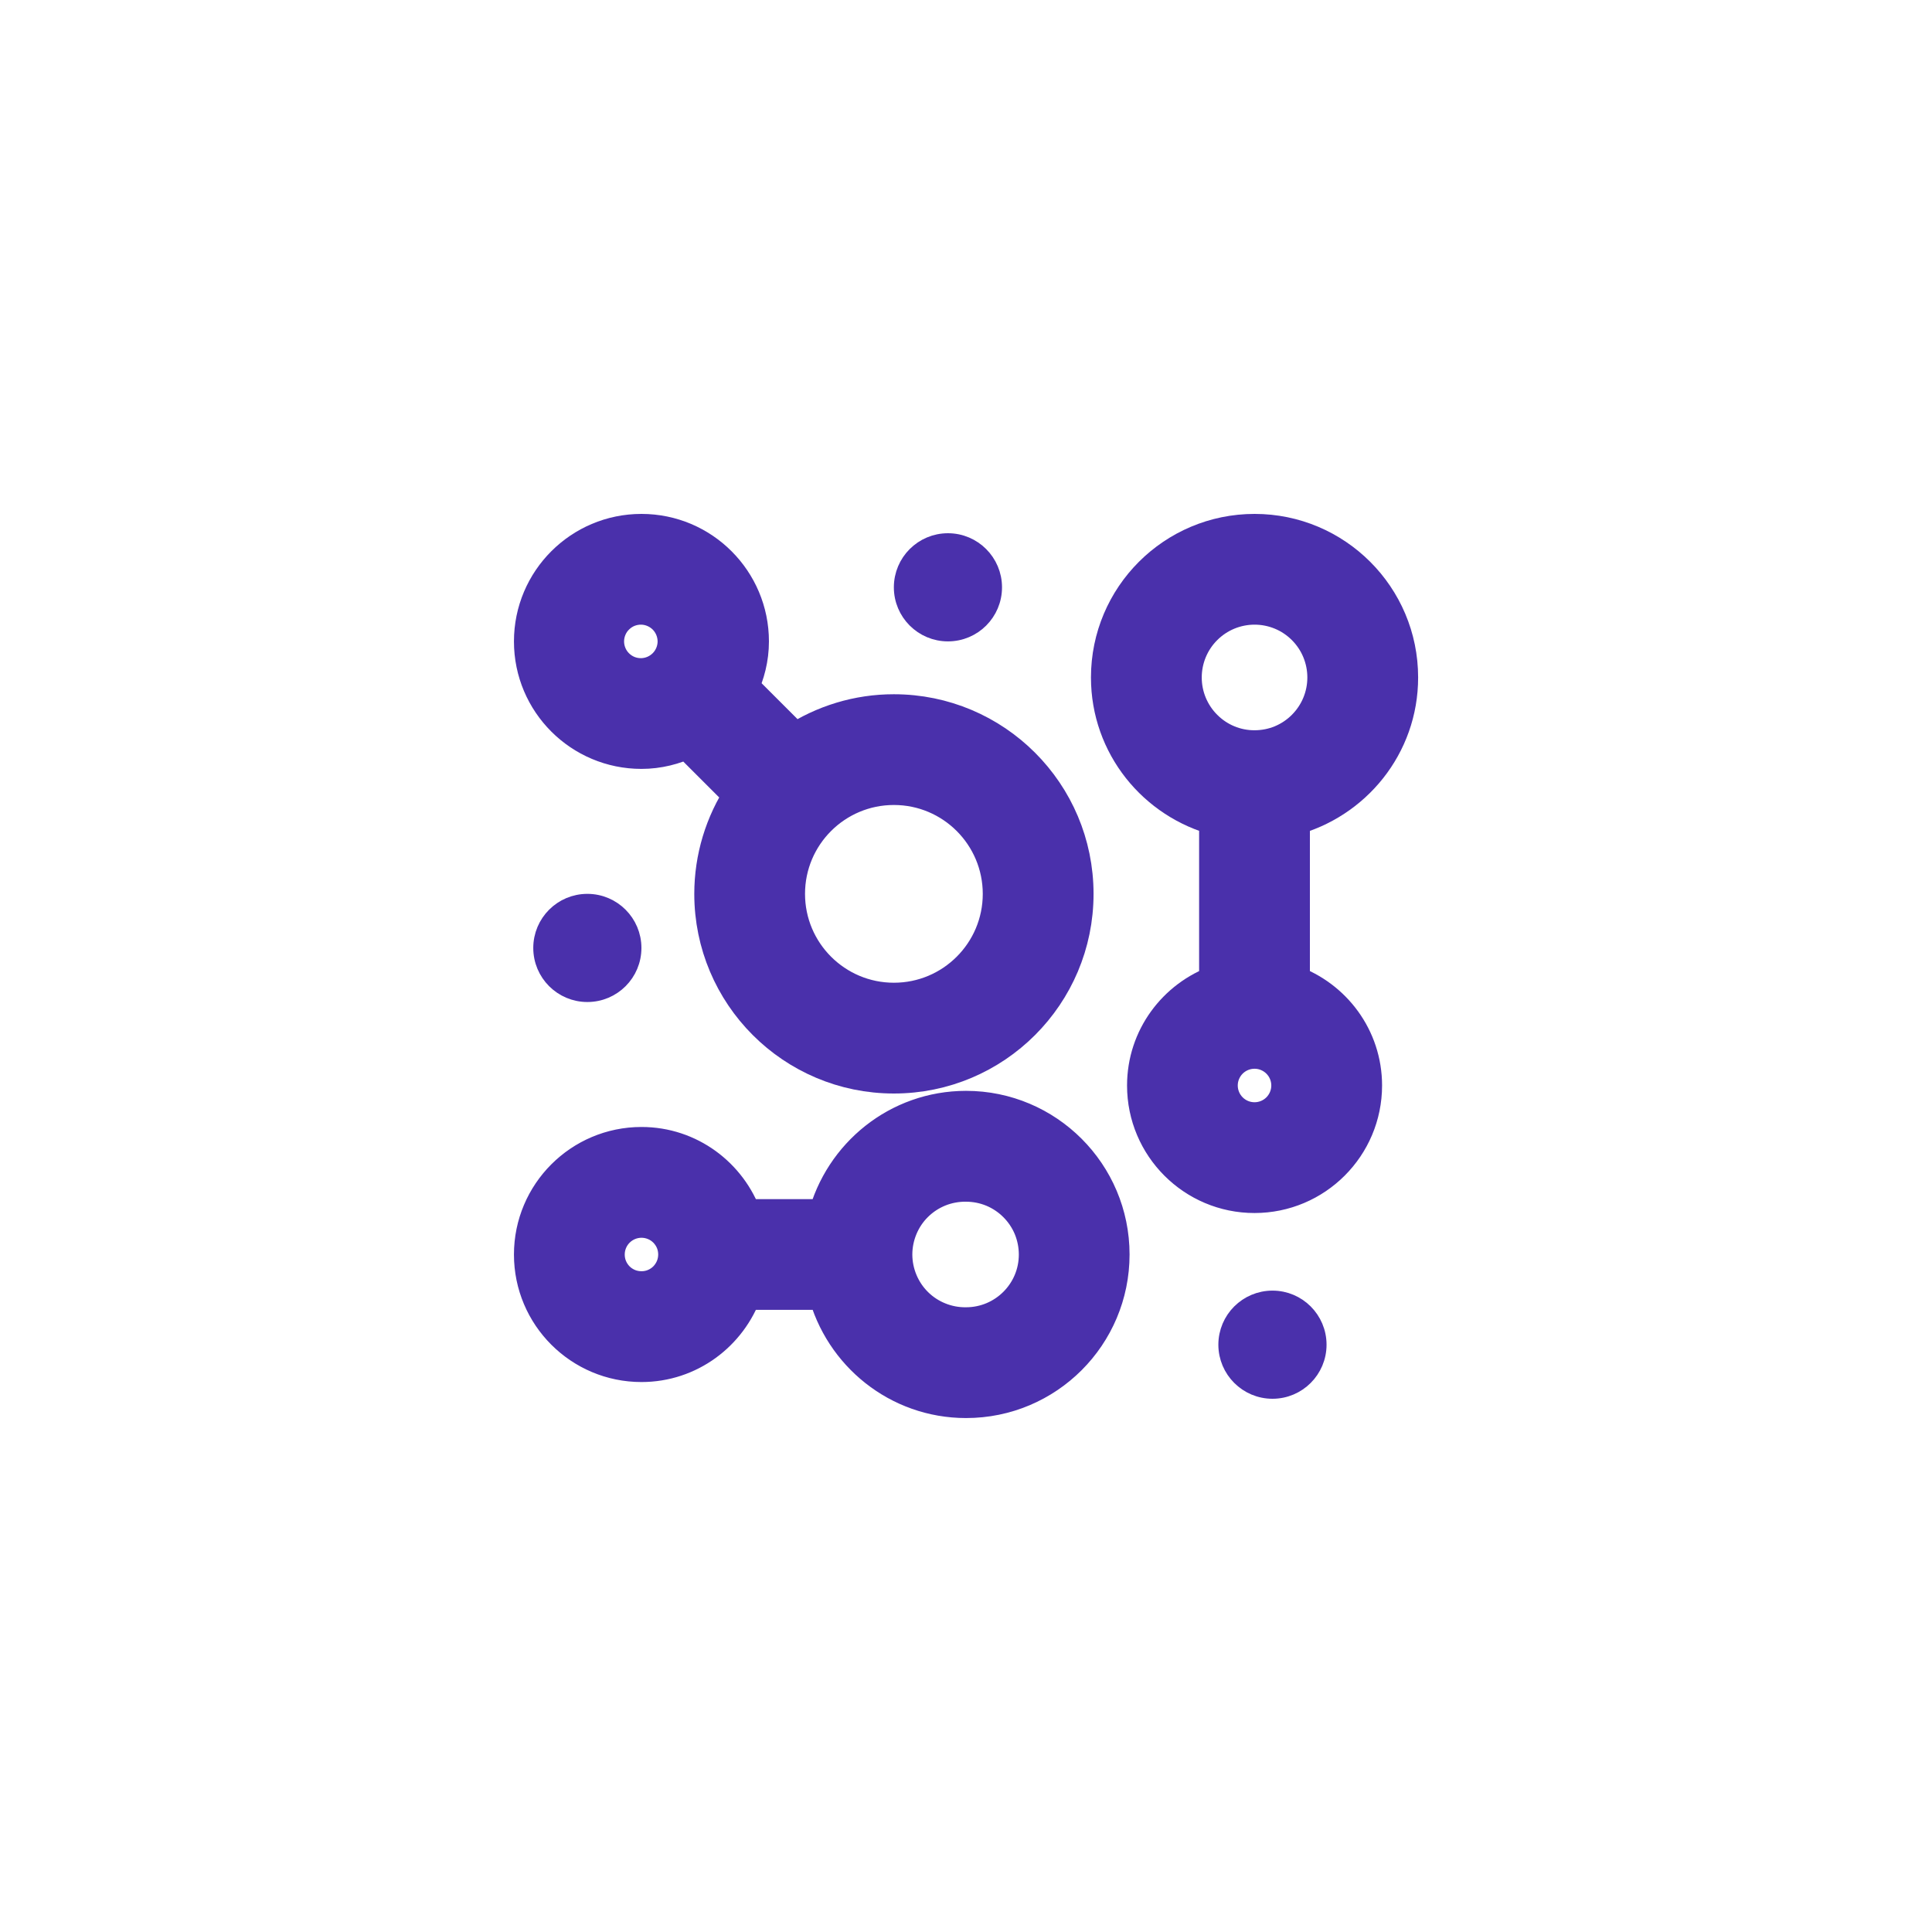
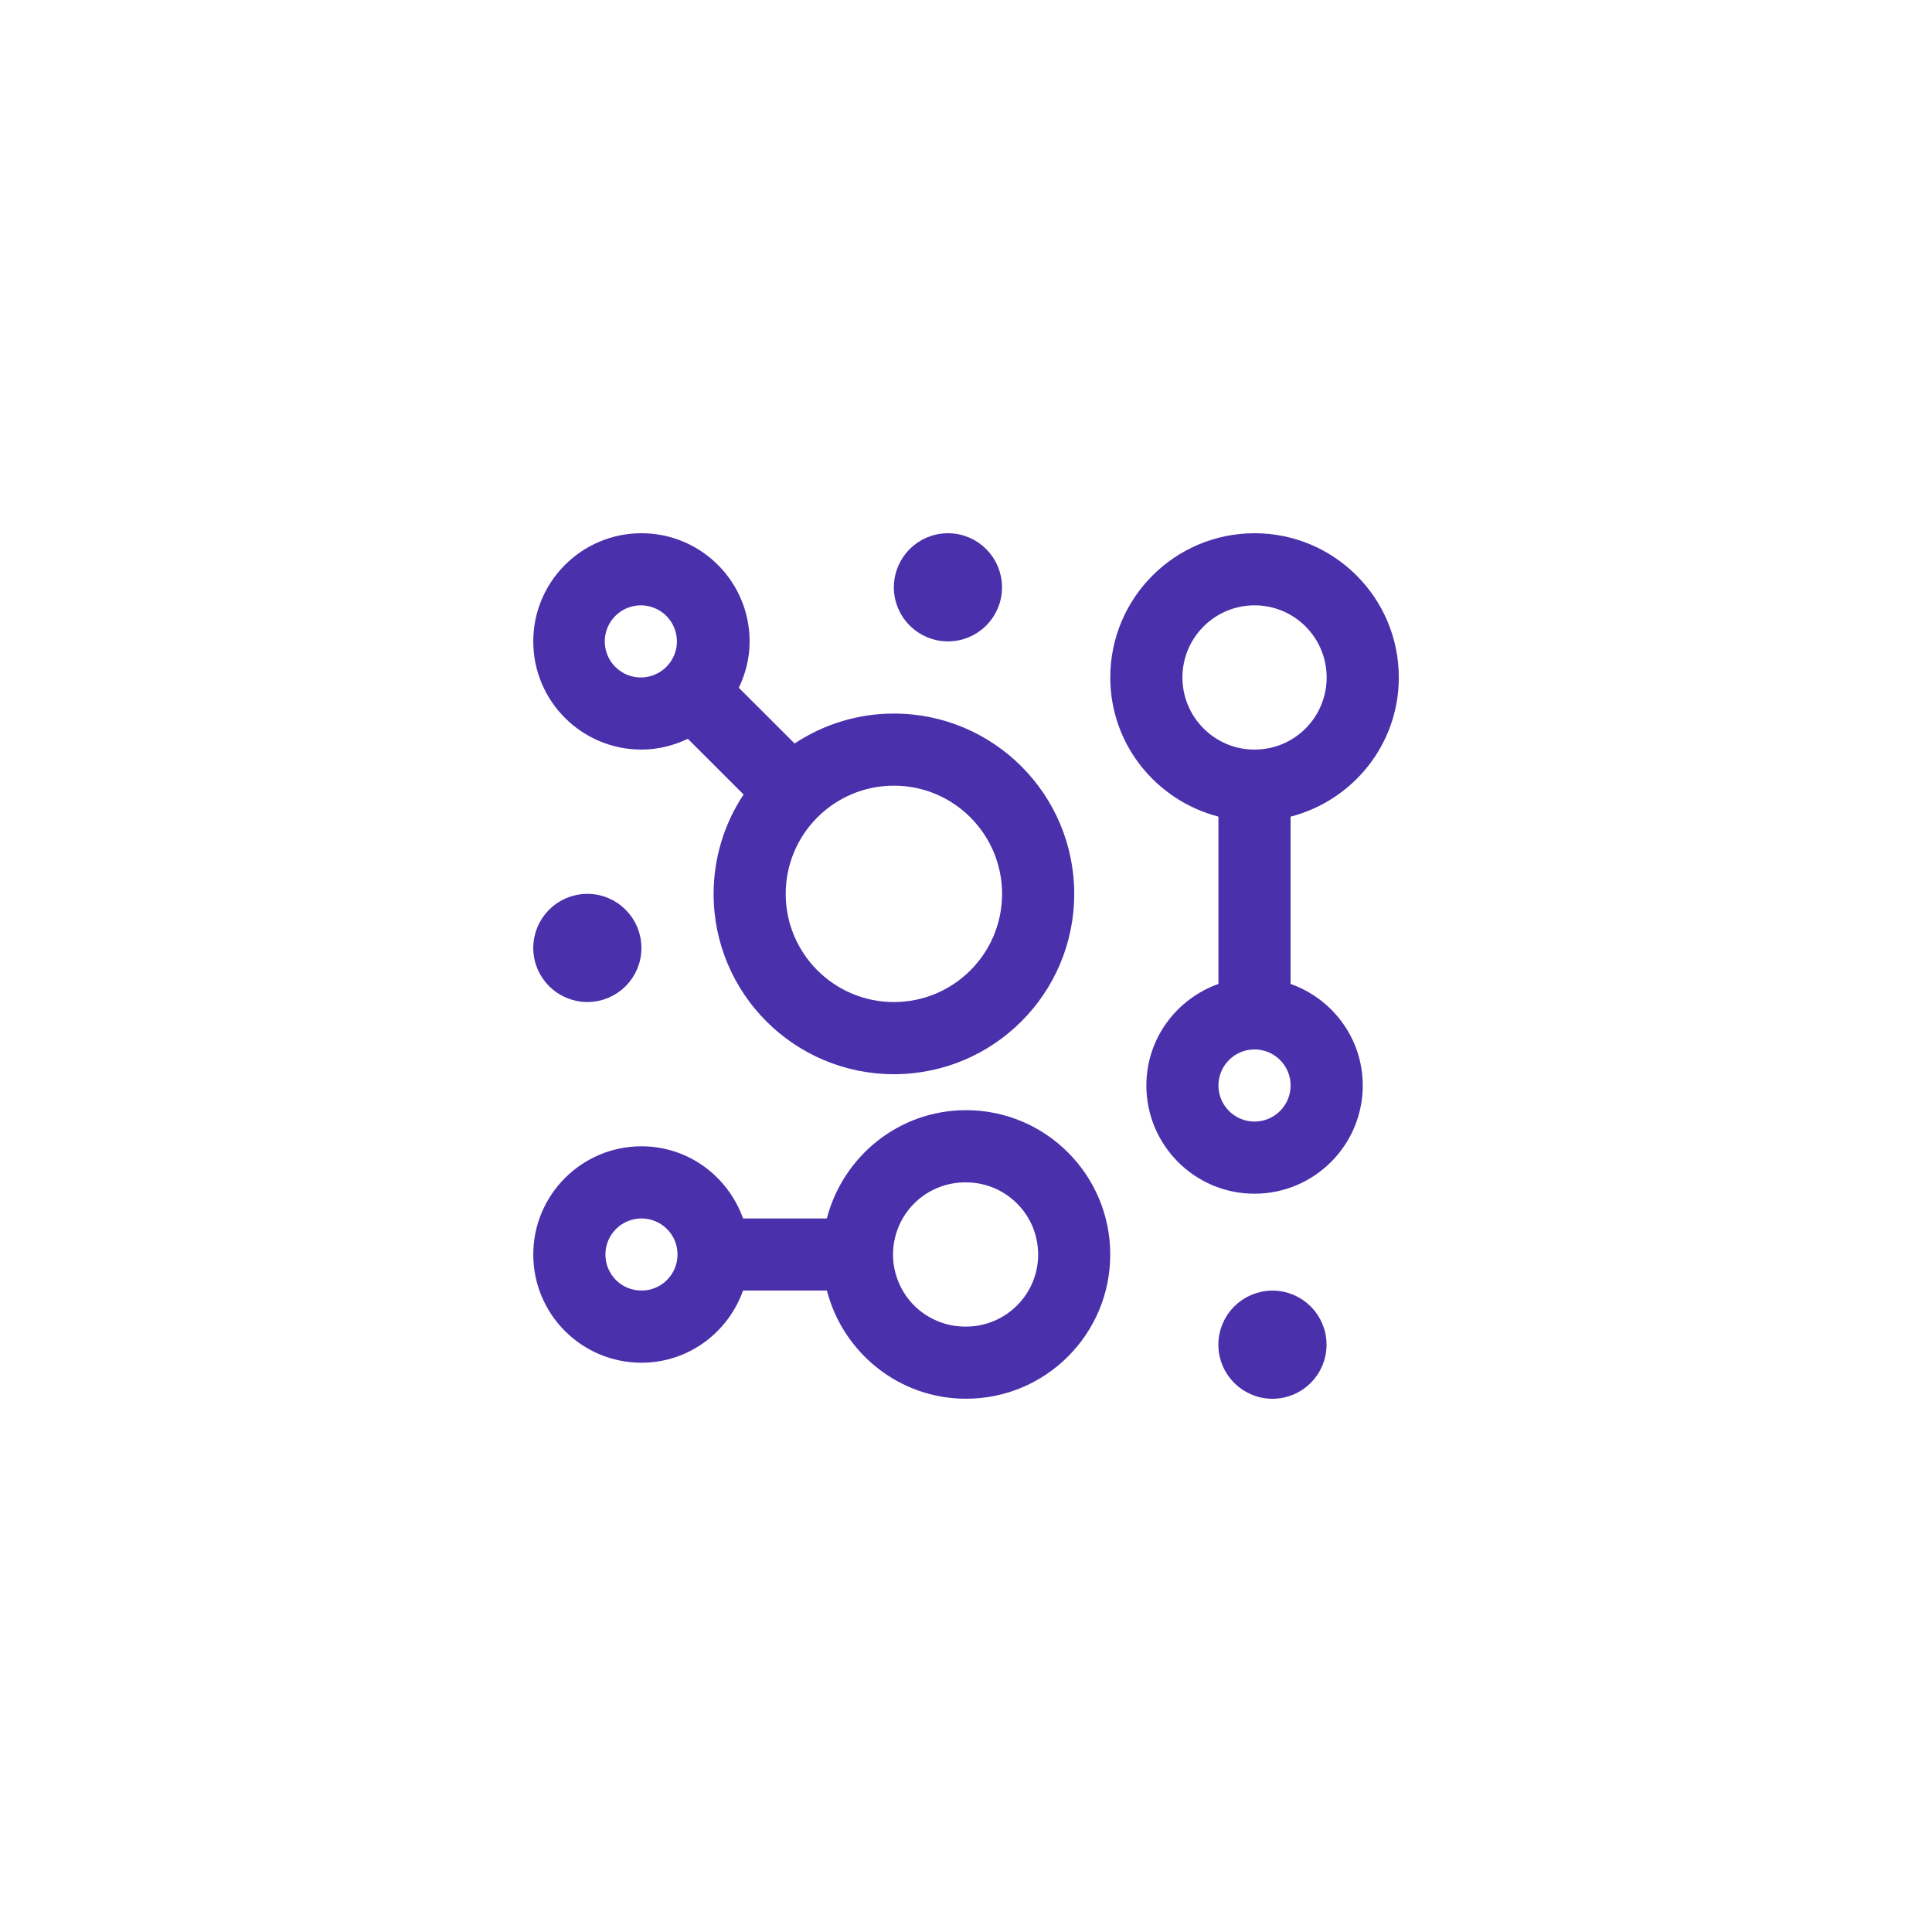
<svg xmlns="http://www.w3.org/2000/svg" width="50" height="50" viewBox="0 0 50 50" fill="none">
  <path d="M24.533 14C25.196 14 25.732 14.538 25.732 15.2C25.732 15.863 25.196 16.399 24.533 16.399C23.871 16.399 23.333 15.863 23.333 15.2C23.333 14.537 23.87 14 24.533 14Z" fill="#4A30AB" stroke="#4A30AB" stroke-width="0.4" />
  <path d="M15.201 23.333C15.864 23.333 16.4 23.871 16.4 24.533C16.4 25.196 15.864 25.732 15.201 25.732C14.539 25.732 14.001 25.196 14.001 24.533C14.001 23.87 14.538 23.333 15.201 23.333Z" fill="#4A30AB" stroke="#4A30AB" stroke-width="0.4" />
  <path d="M32.932 33.601C33.594 33.601 34.131 34.138 34.131 34.801C34.131 35.463 33.594 36 32.932 36C32.269 36 31.732 35.463 31.731 34.801C31.731 34.138 32.269 33.601 32.932 33.601Z" fill="#4A30AB" stroke="#4A30AB" stroke-width="0.4" />
  <path d="M16.601 13.8C18.146 13.8 19.4 15.054 19.4 16.6C19.4 17.031 19.295 17.435 19.121 17.8L20.564 19.242C21.325 18.736 22.219 18.466 23.134 18.467C25.711 18.467 27.8 20.556 27.801 23.133C27.801 25.71 25.712 27.8 23.134 27.8C20.556 27.8 18.468 25.71 18.468 23.133C18.468 22.218 18.738 21.324 19.244 20.562L17.801 19.12C17.435 19.294 17.032 19.399 16.601 19.399C15.055 19.399 13.801 18.146 13.801 16.6C13.801 15.054 15.055 13.8 16.601 13.8ZM23.134 20.333C21.588 20.333 20.334 21.587 20.334 23.133C20.334 24.679 21.588 25.933 23.134 25.933C24.68 25.933 25.934 24.679 25.934 23.133C25.933 21.587 24.68 20.333 23.134 20.333ZM16.601 15.666C16.477 15.664 16.354 15.687 16.239 15.732C16.124 15.778 16.019 15.847 15.931 15.934C15.842 16.02 15.772 16.124 15.724 16.238C15.676 16.353 15.651 16.476 15.651 16.6C15.651 16.724 15.676 16.847 15.724 16.961C15.771 17.075 15.842 17.179 15.931 17.266C16.019 17.352 16.123 17.421 16.238 17.467C16.353 17.513 16.477 17.535 16.601 17.533C16.845 17.529 17.078 17.428 17.25 17.254C17.422 17.079 17.518 16.844 17.519 16.6C17.518 16.355 17.422 16.12 17.251 15.945C17.079 15.771 16.845 15.67 16.601 15.666Z" fill="#4A30AB" />
-   <path d="M16.601 13.8C18.146 13.8 19.4 15.054 19.4 16.6C19.4 17.031 19.295 17.435 19.121 17.8L20.564 19.242C21.325 18.736 22.219 18.466 23.134 18.467C25.711 18.467 27.8 20.556 27.801 23.133C27.801 25.71 25.712 27.8 23.134 27.8C20.556 27.8 18.468 25.71 18.468 23.133C18.468 22.218 18.738 21.324 19.244 20.562L17.801 19.12C17.435 19.294 17.032 19.399 16.601 19.399C15.055 19.399 13.801 18.146 13.801 16.6C13.801 15.054 15.055 13.8 16.601 13.8ZM23.134 20.333C21.588 20.333 20.334 21.587 20.334 23.133C20.334 24.679 21.588 25.933 23.134 25.933C24.68 25.933 25.934 24.679 25.934 23.133C25.933 21.587 24.68 20.333 23.134 20.333ZM16.601 15.666C16.477 15.664 16.354 15.687 16.239 15.732C16.124 15.778 16.019 15.847 15.931 15.934C15.842 16.02 15.772 16.124 15.724 16.238C15.676 16.353 15.651 16.476 15.651 16.6C15.651 16.724 15.676 16.847 15.724 16.961C15.771 17.075 15.842 17.179 15.931 17.266C16.019 17.352 16.123 17.421 16.238 17.467C16.353 17.513 16.477 17.535 16.601 17.533C16.845 17.529 17.078 17.428 17.25 17.254C17.422 17.079 17.518 16.844 17.519 16.6C17.518 16.355 17.422 16.12 17.251 15.945C17.079 15.771 16.845 15.67 16.601 15.666Z" stroke="#4A30AB" />
  <path d="M25.001 28.731C27.061 28.731 28.733 30.405 28.733 32.466C28.733 34.528 27.062 36.2 25.001 36.199C23.265 36.199 21.816 35.006 21.4 33.399H19.23C18.844 34.484 17.818 35.267 16.601 35.267C15.055 35.267 13.801 34.013 13.801 32.467C13.801 30.922 15.055 29.666 16.602 29.666C17.818 29.666 18.844 30.448 19.23 31.533H21.399C21.816 29.926 23.263 28.732 25.001 28.731ZM25.001 30.6C24.754 30.597 24.508 30.643 24.279 30.735C24.05 30.828 23.842 30.964 23.666 31.138C23.49 31.311 23.351 31.518 23.256 31.746C23.161 31.974 23.111 32.219 23.111 32.466C23.111 32.713 23.161 32.958 23.256 33.185C23.351 33.413 23.49 33.62 23.666 33.794C23.842 33.968 24.05 34.104 24.279 34.196C24.508 34.289 24.754 34.335 25.001 34.332C26.032 34.332 26.868 33.496 26.867 32.467C26.867 32.222 26.819 31.979 26.726 31.752C26.632 31.525 26.494 31.32 26.32 31.146C26.147 30.973 25.941 30.835 25.715 30.741C25.488 30.648 25.246 30.6 25.001 30.6ZM16.601 31.533C16.353 31.534 16.116 31.632 15.941 31.807C15.766 31.982 15.668 32.219 15.668 32.467C15.668 32.589 15.691 32.711 15.738 32.824C15.785 32.937 15.854 33.04 15.94 33.127C16.027 33.214 16.13 33.282 16.243 33.329C16.356 33.376 16.478 33.399 16.601 33.399C16.723 33.4 16.845 33.376 16.958 33.329C17.071 33.282 17.174 33.214 17.261 33.127C17.347 33.04 17.416 32.937 17.463 32.824C17.51 32.711 17.534 32.589 17.534 32.467C17.534 32.344 17.511 32.223 17.464 32.109C17.417 31.996 17.347 31.892 17.261 31.806C17.174 31.719 17.071 31.65 16.958 31.604C16.845 31.557 16.723 31.533 16.601 31.533ZM32.469 13.8C34.529 13.8 36.202 15.472 36.201 17.533C36.202 19.271 35.007 20.719 33.4 21.135V25.464C34.486 25.849 35.267 26.875 35.268 28.092C35.267 29.638 34.013 30.892 32.467 30.893C30.922 30.894 29.668 29.638 29.668 28.093C29.668 26.876 30.449 25.85 31.533 25.464V21.134C29.927 20.717 28.734 19.27 28.734 17.533C28.734 15.472 30.406 13.8 32.469 13.8ZM32.468 27.159C32.22 27.159 31.982 27.257 31.807 27.432C31.632 27.607 31.533 27.844 31.533 28.092C31.533 28.34 31.632 28.578 31.807 28.753C31.982 28.928 32.219 29.026 32.467 29.026C32.714 29.026 32.952 28.928 33.127 28.753C33.302 28.578 33.401 28.34 33.401 28.093C33.401 27.845 33.303 27.608 33.128 27.433C32.953 27.258 32.715 27.159 32.468 27.159ZM32.468 15.666C31.973 15.666 31.497 15.863 31.148 16.213C30.797 16.563 30.601 17.038 30.601 17.533C30.601 17.778 30.649 18.021 30.743 18.247C30.837 18.473 30.974 18.679 31.148 18.852C31.321 19.026 31.526 19.164 31.753 19.258C31.979 19.352 32.223 19.4 32.468 19.399C32.713 19.399 32.956 19.352 33.183 19.258C33.409 19.164 33.615 19.026 33.788 18.852C33.961 18.679 34.099 18.473 34.192 18.247C34.286 18.021 34.334 17.778 34.334 17.533C34.334 17.288 34.286 17.045 34.192 16.818C34.099 16.592 33.961 16.386 33.788 16.213C33.615 16.04 33.409 15.901 33.183 15.808C32.956 15.714 32.713 15.666 32.468 15.666Z" fill="#4A30AB" />
-   <path d="M25.001 28.731C27.061 28.731 28.733 30.405 28.733 32.466C28.733 34.528 27.062 36.2 25.001 36.199C23.265 36.199 21.816 35.006 21.4 33.399H19.23C18.844 34.484 17.818 35.267 16.601 35.267C15.055 35.267 13.801 34.013 13.801 32.467C13.801 30.922 15.055 29.666 16.602 29.666C17.818 29.666 18.844 30.448 19.23 31.533H21.399C21.816 29.926 23.263 28.732 25.001 28.731ZM25.001 30.6C24.754 30.597 24.508 30.643 24.279 30.735C24.05 30.828 23.842 30.964 23.666 31.138C23.49 31.311 23.351 31.518 23.256 31.746C23.161 31.974 23.111 32.219 23.111 32.466C23.111 32.713 23.161 32.958 23.256 33.185C23.351 33.413 23.49 33.62 23.666 33.794C23.842 33.968 24.05 34.104 24.279 34.196C24.508 34.289 24.754 34.335 25.001 34.332C26.032 34.332 26.868 33.496 26.867 32.467C26.867 32.222 26.819 31.979 26.726 31.752C26.632 31.525 26.494 31.32 26.32 31.146C26.147 30.973 25.941 30.835 25.715 30.741C25.488 30.648 25.246 30.6 25.001 30.6ZM16.601 31.533C16.353 31.534 16.116 31.632 15.941 31.807C15.766 31.982 15.668 32.219 15.668 32.467C15.668 32.589 15.691 32.711 15.738 32.824C15.785 32.937 15.854 33.04 15.94 33.127C16.027 33.214 16.13 33.282 16.243 33.329C16.356 33.376 16.478 33.399 16.601 33.399C16.723 33.4 16.845 33.376 16.958 33.329C17.071 33.282 17.174 33.214 17.261 33.127C17.347 33.04 17.416 32.937 17.463 32.824C17.51 32.711 17.534 32.589 17.534 32.467C17.534 32.344 17.511 32.223 17.464 32.109C17.417 31.996 17.347 31.892 17.261 31.806C17.174 31.719 17.071 31.65 16.958 31.604C16.845 31.557 16.723 31.533 16.601 31.533ZM32.469 13.8C34.529 13.8 36.202 15.472 36.201 17.533C36.202 19.271 35.007 20.719 33.4 21.135V25.464C34.486 25.849 35.267 26.875 35.268 28.092C35.267 29.638 34.013 30.892 32.467 30.893C30.922 30.894 29.668 29.638 29.668 28.093C29.668 26.876 30.449 25.85 31.533 25.464V21.134C29.927 20.717 28.734 19.27 28.734 17.533C28.734 15.472 30.406 13.8 32.469 13.8ZM32.468 27.159C32.22 27.159 31.982 27.257 31.807 27.432C31.632 27.607 31.533 27.844 31.533 28.092C31.533 28.34 31.632 28.578 31.807 28.753C31.982 28.928 32.219 29.026 32.467 29.026C32.714 29.026 32.952 28.928 33.127 28.753C33.302 28.578 33.401 28.34 33.401 28.093C33.401 27.845 33.303 27.608 33.128 27.433C32.953 27.258 32.715 27.159 32.468 27.159ZM32.468 15.666C31.973 15.666 31.497 15.863 31.148 16.213C30.797 16.563 30.601 17.038 30.601 17.533C30.601 17.778 30.649 18.021 30.743 18.247C30.837 18.473 30.974 18.679 31.148 18.852C31.321 19.026 31.526 19.164 31.753 19.258C31.979 19.352 32.223 19.4 32.468 19.399C32.713 19.399 32.956 19.352 33.183 19.258C33.409 19.164 33.615 19.026 33.788 18.852C33.961 18.679 34.099 18.473 34.192 18.247C34.286 18.021 34.334 17.778 34.334 17.533C34.334 17.288 34.286 17.045 34.192 16.818C34.099 16.592 33.961 16.386 33.788 16.213C33.615 16.04 33.409 15.901 33.183 15.808C32.956 15.714 32.713 15.666 32.468 15.666Z" stroke="#4A30AB" />
</svg>